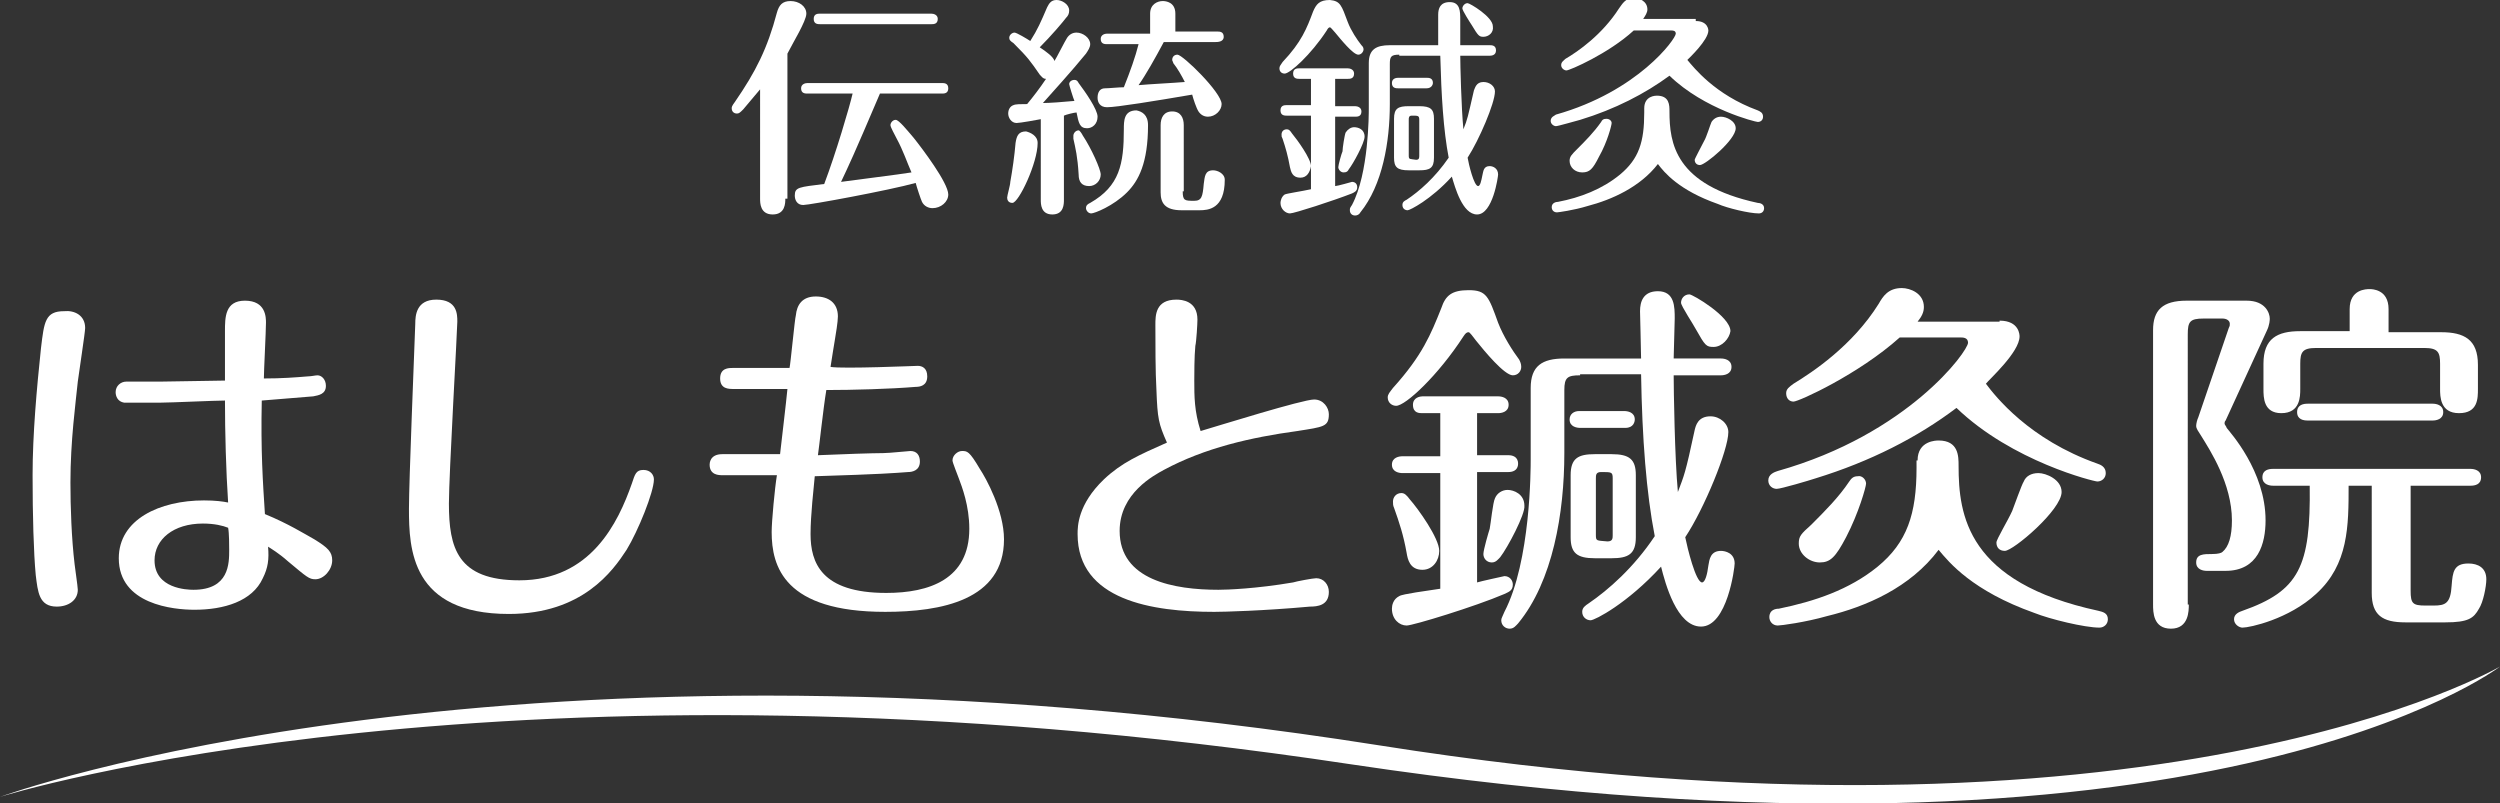
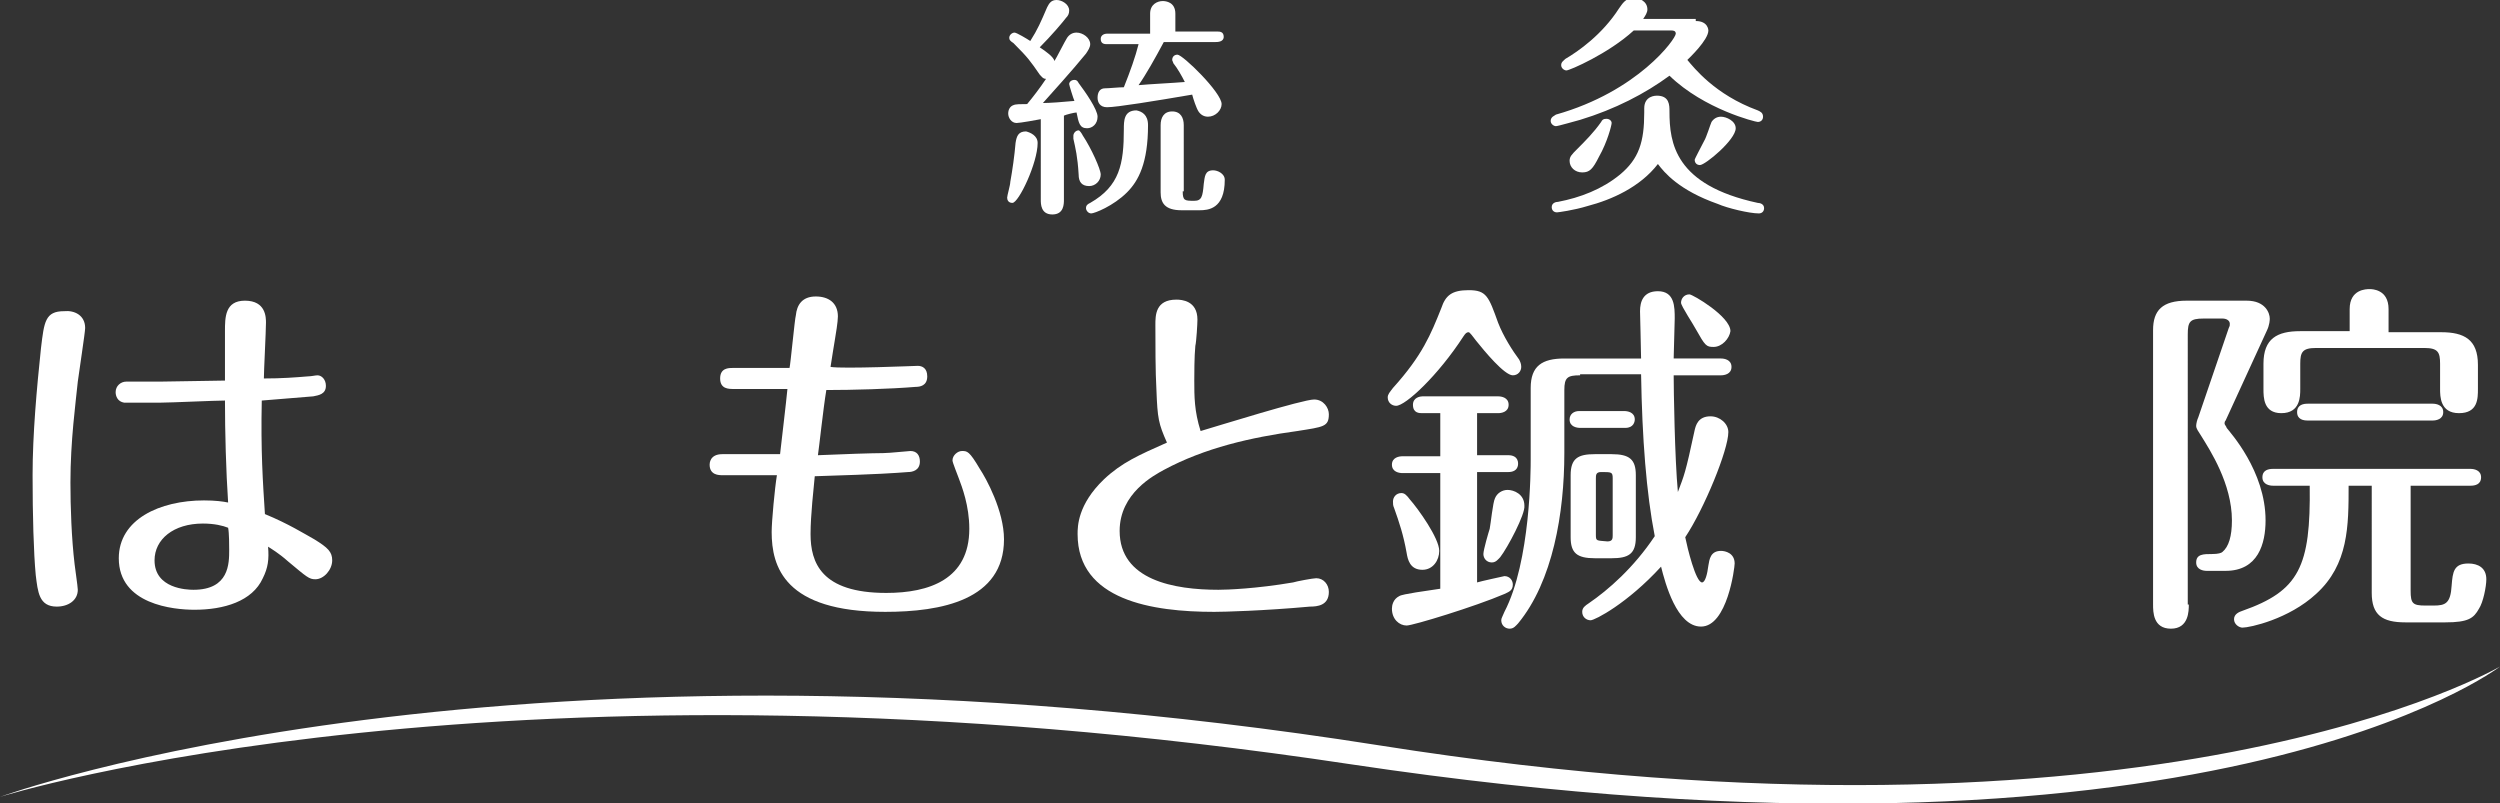
<svg xmlns="http://www.w3.org/2000/svg" version="1.1" id="レイヤー_1" x="0px" y="0px" viewBox="0 0 237.8 76.4" style="enable-background:new 0 0 237.8 76.4;" xml:space="preserve">
  <rect x="0" y="0" width="237.8" height="76.4" fill="#333333" stroke="none" />
  <style type="text/css"> .st0{fill:#FFFFFF;} </style>
  <g>
    <path class="st0" d="M8.1,31.2c0,0.4-0.6,4.3-0.7,5.1c-0.2,2-0.7,5.6-0.7,9.6c0,2.3,0.1,5.3,0.4,7.8c0,0.1,0.3,2.1,0.3,2.4 c0,1-0.9,1.6-2,1.6c-1.7,0-1.8-1.4-2-3c-0.2-2.1-0.3-5.7-0.3-9.5c0-3.9,0.4-8.3,0.8-12.1c0.3-2.5,0.4-3.5,2.2-3.5 C7.1,29.5,8.1,30,8.1,31.2z M29.3,35.8c0.3,0,0.7-0.1,0.9-0.1c0.4,0,0.8,0.4,0.8,1c0,0.8-0.7,0.9-1.2,1c-1.2,0.1-3.6,0.3-4.9,0.4 c-0.1,4.8,0.1,7.7,0.3,10.8c2.2,0.9,3.8,1.9,4.7,2.4c1.3,0.8,1.7,1.2,1.7,2c0,0.9-0.8,1.8-1.6,1.8c-0.6,0-0.8-0.2-2.6-1.7 c-0.9-0.8-1.6-1.2-1.9-1.4c0.1,1.2,0,2-0.5,3c-1,2.2-3.7,3-6.5,3c-2,0-7.2-0.5-7.2-4.9c0-3.7,3.9-5.5,8.1-5.5 c1.1,0,1.8,0.1,2.3,0.2c-0.2-3-0.3-6.7-0.3-9.7c-0.9,0-5.2,0.2-6.1,0.2c-1.2,0-3.2,0-3.5,0c-0.6-0.1-0.8-0.6-0.8-1c0-0.6,0.5-1,1-1 c0.5,0,2.8,0,3.2,0c1,0,5.3-0.1,6.2-0.1v-4.7c0-1.3,0-2.9,1.9-2.9c2,0,2,1.6,2,2.1c0,0.8-0.2,4.6-0.2,5.3 C26.8,36,28.1,35.9,29.3,35.8z M19.3,49.8c-2.8,0-4.6,1.5-4.6,3.5c0,2.7,3.1,2.8,3.7,2.8c3.4,0,3.4-2.5,3.4-3.8 c0-0.4,0-1.6-0.1-2.1C21.2,50,20.4,49.8,19.3,49.8z" />
-     <path class="st0" d="M62.2,45.6c0,1.2-1.5,4.9-2.6,6.7c-1.3,2-4.2,6.1-11.2,6.1c-9.3,0-9.5-6.2-9.5-10c0-2.6,0.5-14.7,0.6-17.6 c0-0.8,0.1-2.3,2-2.3c2,0,2,1.4,2,2.1c0,0.8-0.8,14.6-0.8,17.3c0,4.2,0.8,7.3,6.7,7.3c6.8,0,9.4-5.5,10.7-9.2 c0.3-0.9,0.4-1.3,1.1-1.3C61.9,44.7,62.2,45.2,62.2,45.6z" />
    <path class="st0" d="M87.3,34.8c0.4,0,0.9,0.2,0.9,1c0,0.9-0.7,1-1.1,1c-2.4,0.2-6,0.3-8.5,0.3c-0.3,1.8-0.7,5.6-0.8,6.2 c2.2-0.1,5.3-0.2,6.2-0.2c0.6,0,2.4-0.2,2.6-0.2c0.6,0,0.9,0.4,0.9,1c0,0.9-0.8,1-1.1,1c-1.4,0.1-2.4,0.2-8.9,0.4 c-0.1,1.1-0.4,3.7-0.4,5.5c0,2.7,1,5.6,7.2,5.6c4.1,0,7.9-1.3,7.9-6.1c0-2.2-0.7-4-1-4.8c-0.1-0.3-0.6-1.5-0.6-1.7 c0-0.5,0.5-0.9,0.9-0.9c0.5,0,0.7,0,1.7,1.7c0.6,0.9,2.3,4,2.3,6.7c0,5.8-6,6.9-11.3,6.9c-9.6,0-10.8-4.3-10.8-7.6 c0-1,0.3-4.2,0.5-5.4c-1.7,0-3.5,0-5.2,0c-0.3,0-1.2,0-1.2-1c0-0.1,0-1,1.2-1h5.5c0.1-0.9,0.6-5.1,0.7-6.2c-1.9,0-4.1,0-5.1,0 c-0.5,0-1.3,0-1.3-1s0.8-1,1.2-1c1.2,0,4.3,0,5.4,0c0.1-0.4,0.5-4.7,0.6-5c0.1-1,0.6-1.8,1.9-1.8c1.2,0,2.1,0.6,2.1,1.9 c0,0.5-0.2,1.7-0.3,2.3c-0.1,0.5-0.2,1.3-0.4,2.5C80.2,35.1,87.1,34.8,87.3,34.8z" />
    <path class="st0" d="M110,37.1c-0.1-1.7-0.1-4.5-0.1-6.2c0-0.9,0-2.4,2-2.4c0.5,0,2,0.1,2,1.9c0,0.4-0.1,2.1-0.2,2.5 c-0.1,1-0.1,2.8-0.1,3.3c0,1.5,0,2.9,0.6,4.8c1.7-0.5,9.7-3,10.8-3c0.9,0,1.4,0.8,1.4,1.4c0,1.2-0.5,1.2-3,1.6 c-4.4,0.6-8.8,1.6-12.7,3.7c-0.9,0.5-4.2,2.2-4.2,5.8c0,4.7,5.2,5.6,9.4,5.6c0.8,0,3.6-0.1,7.1-0.7c0.3-0.1,1.9-0.4,2.2-0.4 c0.7,0,1.2,0.6,1.2,1.3c0,1.3-1.1,1.4-1.8,1.4c-4.4,0.4-8.2,0.5-9.1,0.5c-5.9,0-13-1.1-13-7.4c0-0.7,0-2.8,2.5-5.2 c1.7-1.6,3.3-2.3,6-3.5C110.2,40.3,110.1,39.8,110,37.1z" />
    <path class="st0" d="M142.5,30.7c0.5,1.3,1.4,2.7,2,3.5c0.1,0.2,0.2,0.4,0.2,0.7c0,0.4-0.3,0.8-0.8,0.8c-0.8,0-2.7-2.3-3.5-3.3 c-0.3-0.4-0.6-0.8-0.7-0.8c-0.2,0-0.3,0.1-0.5,0.4c-2.4,3.7-5.5,6.6-6.4,6.6c-0.4,0-0.8-0.3-0.8-0.8c0-0.3,0.2-0.5,0.5-0.9 c2.8-3.1,3.6-5.1,4.6-7.6c0.4-1.2,1-1.7,2.6-1.7C141.4,27.6,141.6,28.2,142.5,30.7z M137.1,39.3h-1.8c-0.3,0-0.9,0-0.9-0.8 c0-0.7,0.7-0.8,0.9-0.8h7.2c0.3,0,1,0.1,1,0.8c0,0.7-0.7,0.8-1,0.8h-2v4h3c0.3,0,0.9,0.1,0.9,0.8c0,0.7-0.6,0.8-0.9,0.8h-3v10.5 c0.3-0.1,2.6-0.6,2.6-0.6c0.5,0,0.8,0.4,0.8,0.8c0,0.6-0.4,0.7-0.8,0.9c-2.8,1.2-8.7,3-9.3,3c-0.7,0-1.4-0.6-1.4-1.6 c0-0.3,0.1-0.9,0.7-1.2c0.3-0.2,2.6-0.5,3.9-0.7V45h-3.6c-0.3,0-1-0.1-1-0.8c0-0.7,0.7-0.8,1-0.8h3.6V39.3z M135.3,54.2 c-1.2,0-1.4-1-1.5-1.6c-0.3-1.7-0.7-2.9-1.2-4.3c-0.1-0.2-0.1-0.4-0.1-0.6c0-0.4,0.3-0.8,0.8-0.8c0.3,0,0.5,0.2,0.8,0.6 c0.8,0.9,2.8,3.7,2.8,4.9C136.9,53.3,136.3,54.2,135.3,54.2z M142.7,53c-0.2,0.2-0.4,0.5-0.8,0.5c-0.5,0-0.8-0.4-0.8-0.8 c0-0.4,0.5-2.1,0.6-2.4c0.1-0.5,0.3-2.5,0.5-2.9c0.2-0.5,0.7-0.8,1.2-0.8c0.6,0,1.6,0.4,1.6,1.5C145.1,48.9,143.4,52.1,142.7,53z M150.3,35.7c-1.2,0-1.5,0.2-1.5,1.4v6c0,5.7-1.1,12.2-4.4,16.2c-0.2,0.2-0.4,0.5-0.8,0.5c-0.4,0-0.8-0.3-0.8-0.8 c0-0.2,0.1-0.3,0.3-0.8c2.5-4.8,2.5-13.6,2.5-14.5v-6.8c0-2.1,1.1-2.8,3.2-2.8h7.3c0-0.7-0.1-4.2-0.1-4.5c0-0.9,0.3-1.9,1.7-1.9 c1.6,0,1.6,1.5,1.6,2.6c0,0.6-0.1,3.2-0.1,3.8h4.5c0.3,0,1,0.1,1,0.8c0,0.7-0.7,0.8-1,0.8h-4.5c0,1.3,0.1,7.9,0.4,11.1 c0.6-1.6,0.7-1.7,1.6-5.9c0.1-0.4,0.3-1.3,1.5-1.3c0.9,0,1.7,0.7,1.7,1.5c0,1.7-2.3,7.3-4.1,10c0.2,1,1,4.3,1.6,4.3 c0.3,0,0.5-0.8,0.6-1.6c0.1-0.6,0.2-1.4,1.2-1.4c0.4,0,1.3,0.2,1.3,1.2c0,0.4-0.7,6-3.2,6c-2.3,0-3.4-4.1-3.8-5.7 c-3.2,3.5-6.3,5.1-6.7,5.1c-0.4,0-0.8-0.3-0.8-0.8c0-0.4,0.3-0.6,0.6-0.8c1.9-1.3,4.3-3.4,6.3-6.4c-0.8-4.1-1.2-9.3-1.3-15.4H150.3 z M154.5,39.1c0.3,0,1,0.1,1,0.8c0,0.2-0.1,0.8-0.9,0.8h-4.3c-0.3,0-1-0.1-1-0.8c0-0.5,0.4-0.8,0.9-0.8H154.5z M155.6,51.1 c0,1.6-0.7,2-2.3,2h-1.6c-1.7,0-2.3-0.5-2.3-2v-5.9c0-1.6,0.7-2,2.3-2h1.6c1.7,0,2.3,0.5,2.3,2V51.1z M153.4,45.5 c0-0.6-0.1-0.6-1.1-0.6c-0.5,0-0.5,0.3-0.5,0.6v5.4c0,0.6,0.1,0.5,1.1,0.6c0.5,0,0.5-0.3,0.5-0.6V45.5z M163,33 c-0.7,0-0.8-0.1-1.7-1.7c-0.2-0.4-1.4-2.2-1.4-2.5c0-0.4,0.3-0.8,0.8-0.8c0.3,0,3.9,2.1,3.9,3.5C164.5,32.2,163.8,33,163,33z" />
-     <path class="st0" d="M190.2,30.5c1.9,0,1.9,1.4,1.9,1.5c0,1.5-2.9,4.1-3.2,4.5c0.9,1.2,4.1,5.3,10.6,7.6c0.3,0.1,0.8,0.3,0.8,0.9 c0,0.5-0.4,0.8-0.8,0.8c-0.3,0-8.1-1.9-13.4-7c-3.7,2.8-8.2,5.1-13.4,6.7c-0.6,0.2-3.3,1-3.7,1s-0.8-0.3-0.8-0.8 c0-0.6,0.6-0.8,0.9-0.9c12.4-3.5,18.1-11.4,18.1-12.2c0-0.5-0.5-0.5-0.7-0.5h-5.8c-3.9,3.5-9.6,6.1-10.1,6.1 c-0.4,0-0.7-0.3-0.7-0.8c0-0.4,0.3-0.6,0.7-0.9c1.8-1.1,5.6-3.6,8.1-7.6c0.4-0.7,0.9-1.5,2.2-1.5c0.8,0,2.1,0.5,2.1,1.8 c0,0.5-0.2,0.9-0.6,1.4H190.2z M182.4,43.8c0-1.9,1.8-1.9,2-1.9c1.9,0,1.9,1.5,1.9,2.4c0,4.7,0.8,11.1,13.3,13.8 c0.4,0.1,0.9,0.2,0.9,0.8c0,0.5-0.4,0.8-0.8,0.8c-1.4,0-4.7-0.8-6.2-1.4c-5.9-2.1-8.1-4.8-9.1-6c-2.7,3.6-6.9,5.4-10.6,6.3 c-2.1,0.6-4.4,0.9-4.7,0.9c-0.5,0-0.8-0.4-0.8-0.8c0-0.7,0.6-0.8,0.9-0.8c3.4-0.7,6.7-1.8,9.4-4c2.8-2.3,3.7-5,3.7-9.4V43.8z M177.5,46c0,0.3-0.7,2.8-1.9,5.1c-1,1.9-1.5,2.4-2.5,2.4c-1,0-2-0.8-2-1.8c0-0.7,0.2-0.9,1.2-1.8c1.3-1.3,2.6-2.6,3.6-4.1 c0.2-0.3,0.4-0.5,0.8-0.5C177.1,45.2,177.5,45.6,177.5,46z M191.4,48.6c0.2-0.5,0.9-2.5,1.1-2.8c0.2-0.5,0.7-0.8,1.4-0.8 c0.7,0,2.2,0.6,2.2,1.8c0,1.7-4.6,5.6-5.4,5.6c-0.5,0-0.8-0.3-0.8-0.8C189.9,51.3,191,49.5,191.4,48.6z" />
    <path class="st0" d="M208.2,57.5c0,0.6,0,2.3-1.7,2.3c-1.7,0-1.7-1.6-1.7-2.3V31.4c0-1.9,0.9-2.8,3.2-2.8h5.7 c1.8,0,2.2,1.2,2.2,1.7c0,0.1,0,0.6-0.3,1.2l-3.9,8.5c-0.1,0.1-0.1,0.2-0.1,0.3c0,0.1,0.2,0.3,0.2,0.4c0.3,0.4,3.7,4.1,3.7,8.8 c0,2.2-0.7,4.8-3.8,4.8h-1.8c-0.3,0-1-0.1-1-0.8c0-0.8,0.7-0.8,1.5-0.8c0.6,0,0.9-0.1,1-0.2c0.6-0.5,0.9-1.5,0.9-3 c0-3.5-2.1-6.7-2.9-8c-0.3-0.5-0.5-0.7-0.5-1c0-0.2,0.1-0.6,0.2-0.8l2.9-8.5c0.1-0.2,0.1-0.2,0.1-0.4c0-0.3-0.3-0.5-0.7-0.5h-1.8 c-1.3,0-1.5,0.3-1.5,1.5V57.5z M223.4,46.2c0,3.8,0,7.5-3.1,10.3c-2.6,2.4-6.3,3.2-7,3.2c-0.3,0-0.8-0.3-0.8-0.8s0.5-0.7,0.8-0.8 c5.4-1.9,6.5-4.2,6.4-11.9h-3.5c-0.3,0-1-0.1-1-0.8c0-0.7,0.6-0.8,1-0.8H235c0.3,0,1,0.1,1,0.8c0,0.7-0.6,0.8-1,0.8h-5.7v10 c0,1.2,0.2,1.4,1.4,1.4h0.8c1.1,0,1.6-0.2,1.7-1.9c0.1-1.3,0.2-2.1,1.6-2.1c0.9,0,1.7,0.4,1.7,1.5c0,0.7-0.3,2.2-0.7,2.8 c-0.5,0.9-1,1.3-3.2,1.3h-3.8c-2.2,0-3.2-0.7-3.2-2.8V46.2H223.4z M223.5,31.6v-2.2c0-1.9,1.6-1.9,1.9-1.9c0.2,0,1.8,0,1.8,1.9v2.2 h5c2.2,0,3.5,0.7,3.5,3.1v2.3c0,0.9,0,2.3-1.8,2.3c-1.8,0-1.8-1.6-1.8-2.3v-2.4c0-1.1-0.2-1.5-1.5-1.5h-10.3 c-1.3,0-1.5,0.4-1.5,1.5v2.4c0,0.7,0,2.3-1.8,2.3c-1.7,0-1.7-1.5-1.7-2.3v-2.4c0-2.4,1.3-3.1,3.5-3.1H223.5z M219.5,40 c-0.4,0-1-0.1-1-0.8c0-0.7,0.6-0.8,1-0.8h11.9c0.3,0,1,0.1,1,0.8c0,0.7-0.7,0.8-1,0.8H219.5z" />
  </g>
  <g>
-     <path class="st0" d="M74.7,18.9c0,0.4,0,1.5-1.2,1.5c-1.2,0-1.2-1.1-1.2-1.5V8.5c-0.1,0.1-1,1.2-1.6,1.9c-0.3,0.3-0.4,0.4-0.6,0.4 c-0.3,0-0.5-0.2-0.5-0.5c0-0.1,0-0.2,0.3-0.6c2-2.9,3.1-5.1,4-8.5c0.2-0.7,0.5-1.1,1.3-1.1c0.8,0,1.5,0.5,1.5,1.2 c0,0.7-1.3,2.8-1.8,3.8V18.9z M83.7,8.9c-2.6,6.1-2.9,6.7-3.7,8.4c1.4-0.2,5.5-0.7,6.7-0.9c-0.4-0.9-0.8-2.1-1.4-3.2 c-0.2-0.4-0.6-1.1-0.6-1.3c0-0.2,0.2-0.5,0.5-0.5c0.3,0,1.1,1,1.7,1.7c0.8,1,3.3,4.3,3.3,5.4c0,0.7-0.7,1.3-1.5,1.3 c-0.4,0-0.8-0.2-1-0.6c-0.1-0.2-0.5-1.4-0.6-1.8c-2.5,0.7-10.1,2.1-10.7,2.1c-0.6,0-0.8-0.5-0.8-0.9c0-0.8,0.4-0.8,2.8-1.1 c1.1-2.9,2.4-7.3,2.7-8.6h-4.3c-0.2,0-0.6,0-0.6-0.5c0-0.4,0.4-0.5,0.6-0.5h12.8c0.2,0,0.6,0,0.6,0.5s-0.4,0.5-0.6,0.5H83.7z M88.6,1.3c0.2,0,0.6,0.1,0.6,0.5c0,0.5-0.4,0.5-0.6,0.5H78c-0.2,0-0.6,0-0.6-0.5c0-0.5,0.4-0.5,0.6-0.5H88.6z" />
    <path class="st0" d="M98.7,13.6c0,1.9-1.8,5.7-2.4,5.7c-0.4,0-0.5-0.3-0.5-0.5c0-0.2,0.3-1.2,0.3-1.5c0.2-1.1,0.4-2.5,0.5-3.7 c0.1-0.7,0.3-1.1,1-1.1C98,12.6,98.7,12.9,98.7,13.6z M99.2,11.3c-0.5,0.1-2.2,0.4-2.5,0.4c-0.5,0-0.8-0.5-0.8-0.9 c0-0.4,0.2-0.7,0.5-0.8c0.2-0.1,0.7-0.1,1.3-0.1c0.5-0.6,1.2-1.5,1.8-2.4c-0.3,0-0.4-0.2-0.6-0.4c-0.9-1.3-1.1-1.6-2.5-3 C96.1,3.9,96,3.8,96,3.6c0-0.3,0.3-0.5,0.5-0.5c0.2,0,1.2,0.6,1.5,0.8c0.7-1.1,1-1.8,1.6-3.2C99.8,0.3,100,0,100.5,0 c0.5,0,1.2,0.4,1.2,1c0,0.3-0.1,0.5-0.3,0.7c-0.3,0.4-1.4,1.7-2.5,2.8c0.6,0.4,1.3,0.9,1.4,1.3c0.2-0.3,1-1.9,1.2-2.2 c0.2-0.3,0.5-0.5,0.9-0.5c0.6,0,1.3,0.5,1.3,1.1c0,0.3-0.2,0.6-0.4,0.9c-1.3,1.6-3.3,3.8-4.1,4.7c0.6,0,2-0.1,3-0.2 c-0.1-0.2-0.5-1.5-0.5-1.6c0-0.2,0.2-0.4,0.5-0.4c0.2,0,0.3,0.1,0.4,0.3c0.6,0.8,1.8,2.5,1.8,3.2c0,0.7-0.5,1.1-1,1.1 c-0.7,0-0.8-0.5-1-1.5c-0.2,0-1,0.2-1.2,0.3V19c0,0.4,0,1.4-1.1,1.4c-1.1,0-1.1-1-1.1-1.4V11.3z M103,12.9c0.8,1.2,1.7,3.2,1.7,3.7 c0,0.6-0.5,1.1-1.1,1.1c-0.7,0-1-0.4-1-1.1c-0.1-1.7-0.3-2.5-0.5-3.4c0-0.1,0-0.2,0-0.3c0-0.2,0.2-0.5,0.5-0.5 C102.7,12.4,102.9,12.7,103,12.9z M109.2,11.9c0,3.6-0.9,5.3-2,6.4c-1.3,1.3-3.1,2-3.4,2c-0.3,0-0.5-0.3-0.5-0.5 c0-0.3,0.2-0.4,0.4-0.5c2.8-1.6,3.2-3.7,3.2-7c0-0.8,0-1.8,1.2-1.8C108.6,10.6,109.2,10.9,109.2,11.9z M110.7,4 c-0.8,1.5-1.7,3.1-2.4,4.1c1.1-0.1,3.2-0.2,4.4-0.3c-0.3-0.6-0.7-1.3-1.1-1.8c0-0.1-0.1-0.2-0.1-0.3c0-0.3,0.2-0.5,0.5-0.5 c0.5,0,4.2,3.6,4.2,4.7c0,0.6-0.6,1.2-1.3,1.2c-0.4,0-0.7-0.2-0.9-0.5c-0.2-0.3-0.5-1.2-0.6-1.6c-3.5,0.6-7.2,1.2-8.1,1.2 c-0.7,0-0.9-0.5-0.9-0.9c0-0.5,0.2-0.9,0.7-0.9c0.4,0,1.3-0.1,1.8-0.1c0.6-1.5,1.1-2.9,1.4-4.1h-3c-0.2,0-0.6,0-0.6-0.5 c0-0.4,0.4-0.5,0.6-0.5h4.1V1.3c0-0.9,0.7-1.2,1.2-1.2c0.3,0,1.2,0.1,1.2,1.2V3h4c0.2,0,0.6,0,0.6,0.5S115.8,4,115.6,4H110.7z M112.5,18.2c0,0.9,0.2,0.9,1.1,0.9c0.7,0,0.8-0.4,0.9-1.6c0.1-0.7,0.1-1.3,0.9-1.3c0.4,0,1.1,0.3,1.1,0.9c0,2.8-1.6,2.9-2.4,2.9 h-1.7c-1.6,0-2-0.7-2-1.7v-6.4c0-0.7,0.3-1.3,1.1-1.3c0.8,0,1.1,0.6,1.1,1.3V18.2z" />
-     <path class="st0" d="M128.2,2.1c0.3,0.8,0.9,1.7,1.3,2.2c0.1,0.1,0.2,0.2,0.2,0.4c0,0.2-0.2,0.5-0.5,0.5c-0.5,0-1.7-1.5-2.2-2.1 c-0.2-0.2-0.4-0.5-0.5-0.5c-0.1,0-0.2,0.1-0.3,0.3c-1.5,2.3-3.5,4.1-4,4.1c-0.3,0-0.5-0.2-0.5-0.5c0-0.2,0.1-0.3,0.3-0.6 c1.8-1.9,2.3-3.2,2.9-4.8c0.3-0.7,0.6-1.1,1.6-1.1C127.5,0.1,127.6,0.5,128.2,2.1z M124.8,7.5h-1.2c-0.2,0-0.6,0-0.6-0.5 c0-0.5,0.4-0.5,0.6-0.5h4.6c0.2,0,0.6,0.1,0.6,0.5c0,0.5-0.4,0.5-0.6,0.5h-1.2v2.6h1.9c0.2,0,0.6,0.1,0.6,0.5 c0,0.5-0.4,0.5-0.6,0.5h-1.9v6.6c0.2,0,1.6-0.4,1.6-0.4c0.3,0,0.5,0.2,0.5,0.5c0,0.4-0.3,0.5-0.5,0.6c-1.8,0.7-5.5,1.9-5.9,1.9 c-0.4,0-0.9-0.4-0.9-1c0-0.2,0.1-0.6,0.4-0.8c0.2-0.1,1.6-0.3,2.5-0.5v-7h-2.3c-0.2,0-0.6,0-0.6-0.5c0-0.5,0.4-0.5,0.6-0.5h2.3V7.5 z M123.7,16.9c-0.8,0-0.9-0.6-1-1c-0.2-1.1-0.4-1.8-0.7-2.7c-0.1-0.2-0.1-0.2-0.1-0.4c0-0.3,0.2-0.5,0.5-0.5c0.2,0,0.3,0.1,0.5,0.4 c0.5,0.6,1.8,2.4,1.8,3.1C124.6,16.4,124.3,16.9,123.7,16.9z M128.3,16.1c-0.1,0.2-0.2,0.3-0.5,0.3c-0.3,0-0.5-0.3-0.5-0.5 c0-0.2,0.3-1.3,0.4-1.5c0-0.3,0.2-1.6,0.3-1.8c0.2-0.3,0.5-0.5,0.8-0.5c0.4,0,1,0.2,1,0.9C129.8,13.6,128.7,15.6,128.3,16.1z M133.1,5.2c-0.8,0-0.9,0.2-0.9,0.9v3.8c0,3.6-0.7,7.7-2.8,10.3c-0.1,0.2-0.3,0.3-0.5,0.3c-0.3,0-0.5-0.2-0.5-0.5 c0-0.2,0-0.2,0.2-0.5c1.6-3,1.6-8.6,1.6-9.2V6c0-1.3,0.7-1.7,2-1.7h4.6c0-0.5,0-2.7,0-2.9c0-0.6,0.2-1.2,1.1-1.2c1,0,1,0.9,1,1.7 c0,0.4,0,2,0,2.4h2.8c0.2,0,0.6,0,0.6,0.5c0,0.5-0.5,0.5-0.6,0.5h-2.8c0,0.8,0.1,5,0.3,7c0.4-1,0.4-1.1,1-3.7 c0.1-0.2,0.2-0.8,0.9-0.8c0.6,0,1.1,0.4,1.1,0.9c0,1.1-1.5,4.6-2.6,6.3c0.1,0.6,0.6,2.7,1,2.7c0.2,0,0.3-0.5,0.4-1 c0.1-0.4,0.1-0.9,0.7-0.9c0.3,0,0.8,0.2,0.8,0.8c0,0.2-0.5,3.8-2,3.8c-1.4,0-2.1-2.6-2.4-3.6c-2,2.2-4,3.2-4.2,3.2 c-0.3,0-0.5-0.2-0.5-0.5c0-0.3,0.2-0.4,0.4-0.5c1.2-0.8,2.7-2.1,4-4c-0.5-2.6-0.7-5.9-0.8-9.7H133.1z M135.7,7.4 c0.2,0,0.6,0,0.6,0.5c0,0.1-0.1,0.5-0.6,0.5h-2.7c-0.2,0-0.6,0-0.6-0.5c0-0.3,0.2-0.5,0.6-0.5H135.7z M136.4,15 c0,1-0.4,1.2-1.4,1.2h-1c-1.1,0-1.4-0.3-1.4-1.2v-3.7c0-1,0.4-1.2,1.4-1.2h1c1.1,0,1.4,0.3,1.4,1.2V15z M135,11.4 c0-0.4-0.1-0.4-0.7-0.4c-0.3,0-0.3,0.2-0.3,0.4v3.4c0,0.4,0.1,0.3,0.7,0.4c0.3,0,0.3-0.2,0.3-0.4V11.4z M141.1,3.5 c-0.4,0-0.5-0.1-1.1-1.1c-0.2-0.3-0.9-1.4-0.9-1.6c0-0.2,0.2-0.5,0.5-0.5c0.2,0,2.4,1.3,2.4,2.2C142.1,3.1,141.6,3.5,141.1,3.5z" />
    <path class="st0" d="M161.3,2c1.2,0,1.2,0.9,1.2,0.9c0,0.9-1.8,2.6-2,2.8c0.6,0.7,2.6,3.3,6.7,4.8c0.2,0.1,0.5,0.2,0.5,0.6 c0,0.3-0.2,0.5-0.5,0.5c-0.2,0-5.1-1.2-8.4-4.4c-2.3,1.7-5.2,3.2-8.5,4.2c-0.4,0.1-2.1,0.6-2.3,0.6c-0.2,0-0.5-0.2-0.5-0.5 c0-0.4,0.4-0.5,0.5-0.6c7.8-2.2,11.4-7.2,11.4-7.7c0-0.3-0.3-0.3-0.4-0.3h-3.6c-2.4,2.2-6.1,3.8-6.4,3.8c-0.2,0-0.5-0.2-0.5-0.5 c0-0.3,0.2-0.4,0.4-0.6c1.2-0.7,3.5-2.3,5.1-4.8c0.3-0.4,0.6-1,1.4-1c0.5,0,1.3,0.3,1.3,1.1c0,0.3-0.2,0.6-0.4,0.9H161.3z M156.4,10.3c0-1.2,1.1-1.2,1.2-1.2c1.2,0,1.2,0.9,1.2,1.5c0,3,0.5,7,8.4,8.7c0.2,0,0.6,0.1,0.6,0.5c0,0.3-0.2,0.5-0.5,0.5 c-0.9,0-3-0.5-3.9-0.9c-3.7-1.3-5.1-3-5.7-3.8c-1.7,2.2-4.4,3.4-6.7,4c-1.3,0.4-2.8,0.6-2.9,0.6c-0.3,0-0.5-0.2-0.5-0.5 c0-0.4,0.4-0.5,0.6-0.5c2.1-0.4,4.2-1.2,5.9-2.6c1.8-1.5,2.3-3.1,2.3-5.9V10.3z M153.3,11.7c0,0.2-0.4,1.8-1.2,3.2 c-0.6,1.2-0.9,1.5-1.6,1.5c-0.7,0-1.2-0.5-1.2-1.1c0-0.4,0.2-0.6,0.7-1.1c0.8-0.8,1.6-1.6,2.3-2.6c0.1-0.2,0.2-0.3,0.5-0.3 S153.3,11.5,153.3,11.7z M162.1,13.4c0.2-0.3,0.6-1.6,0.7-1.8c0.2-0.3,0.5-0.5,0.9-0.5c0.5,0,1.4,0.4,1.4,1.1 c0,1.1-2.9,3.5-3.4,3.5c-0.3,0-0.5-0.2-0.5-0.5C161.2,15.1,161.8,14,162.1,13.4z" />
  </g>
  <path class="st0" d="M0,75.8c0,0,48.8-17.9,131.2-4.9c74,11.7,106.6-7.5,106.6-7.5s-27.9,21.5-109.3,9.3C48.4,60.6,0,75.8,0,75.8z" />
</svg>